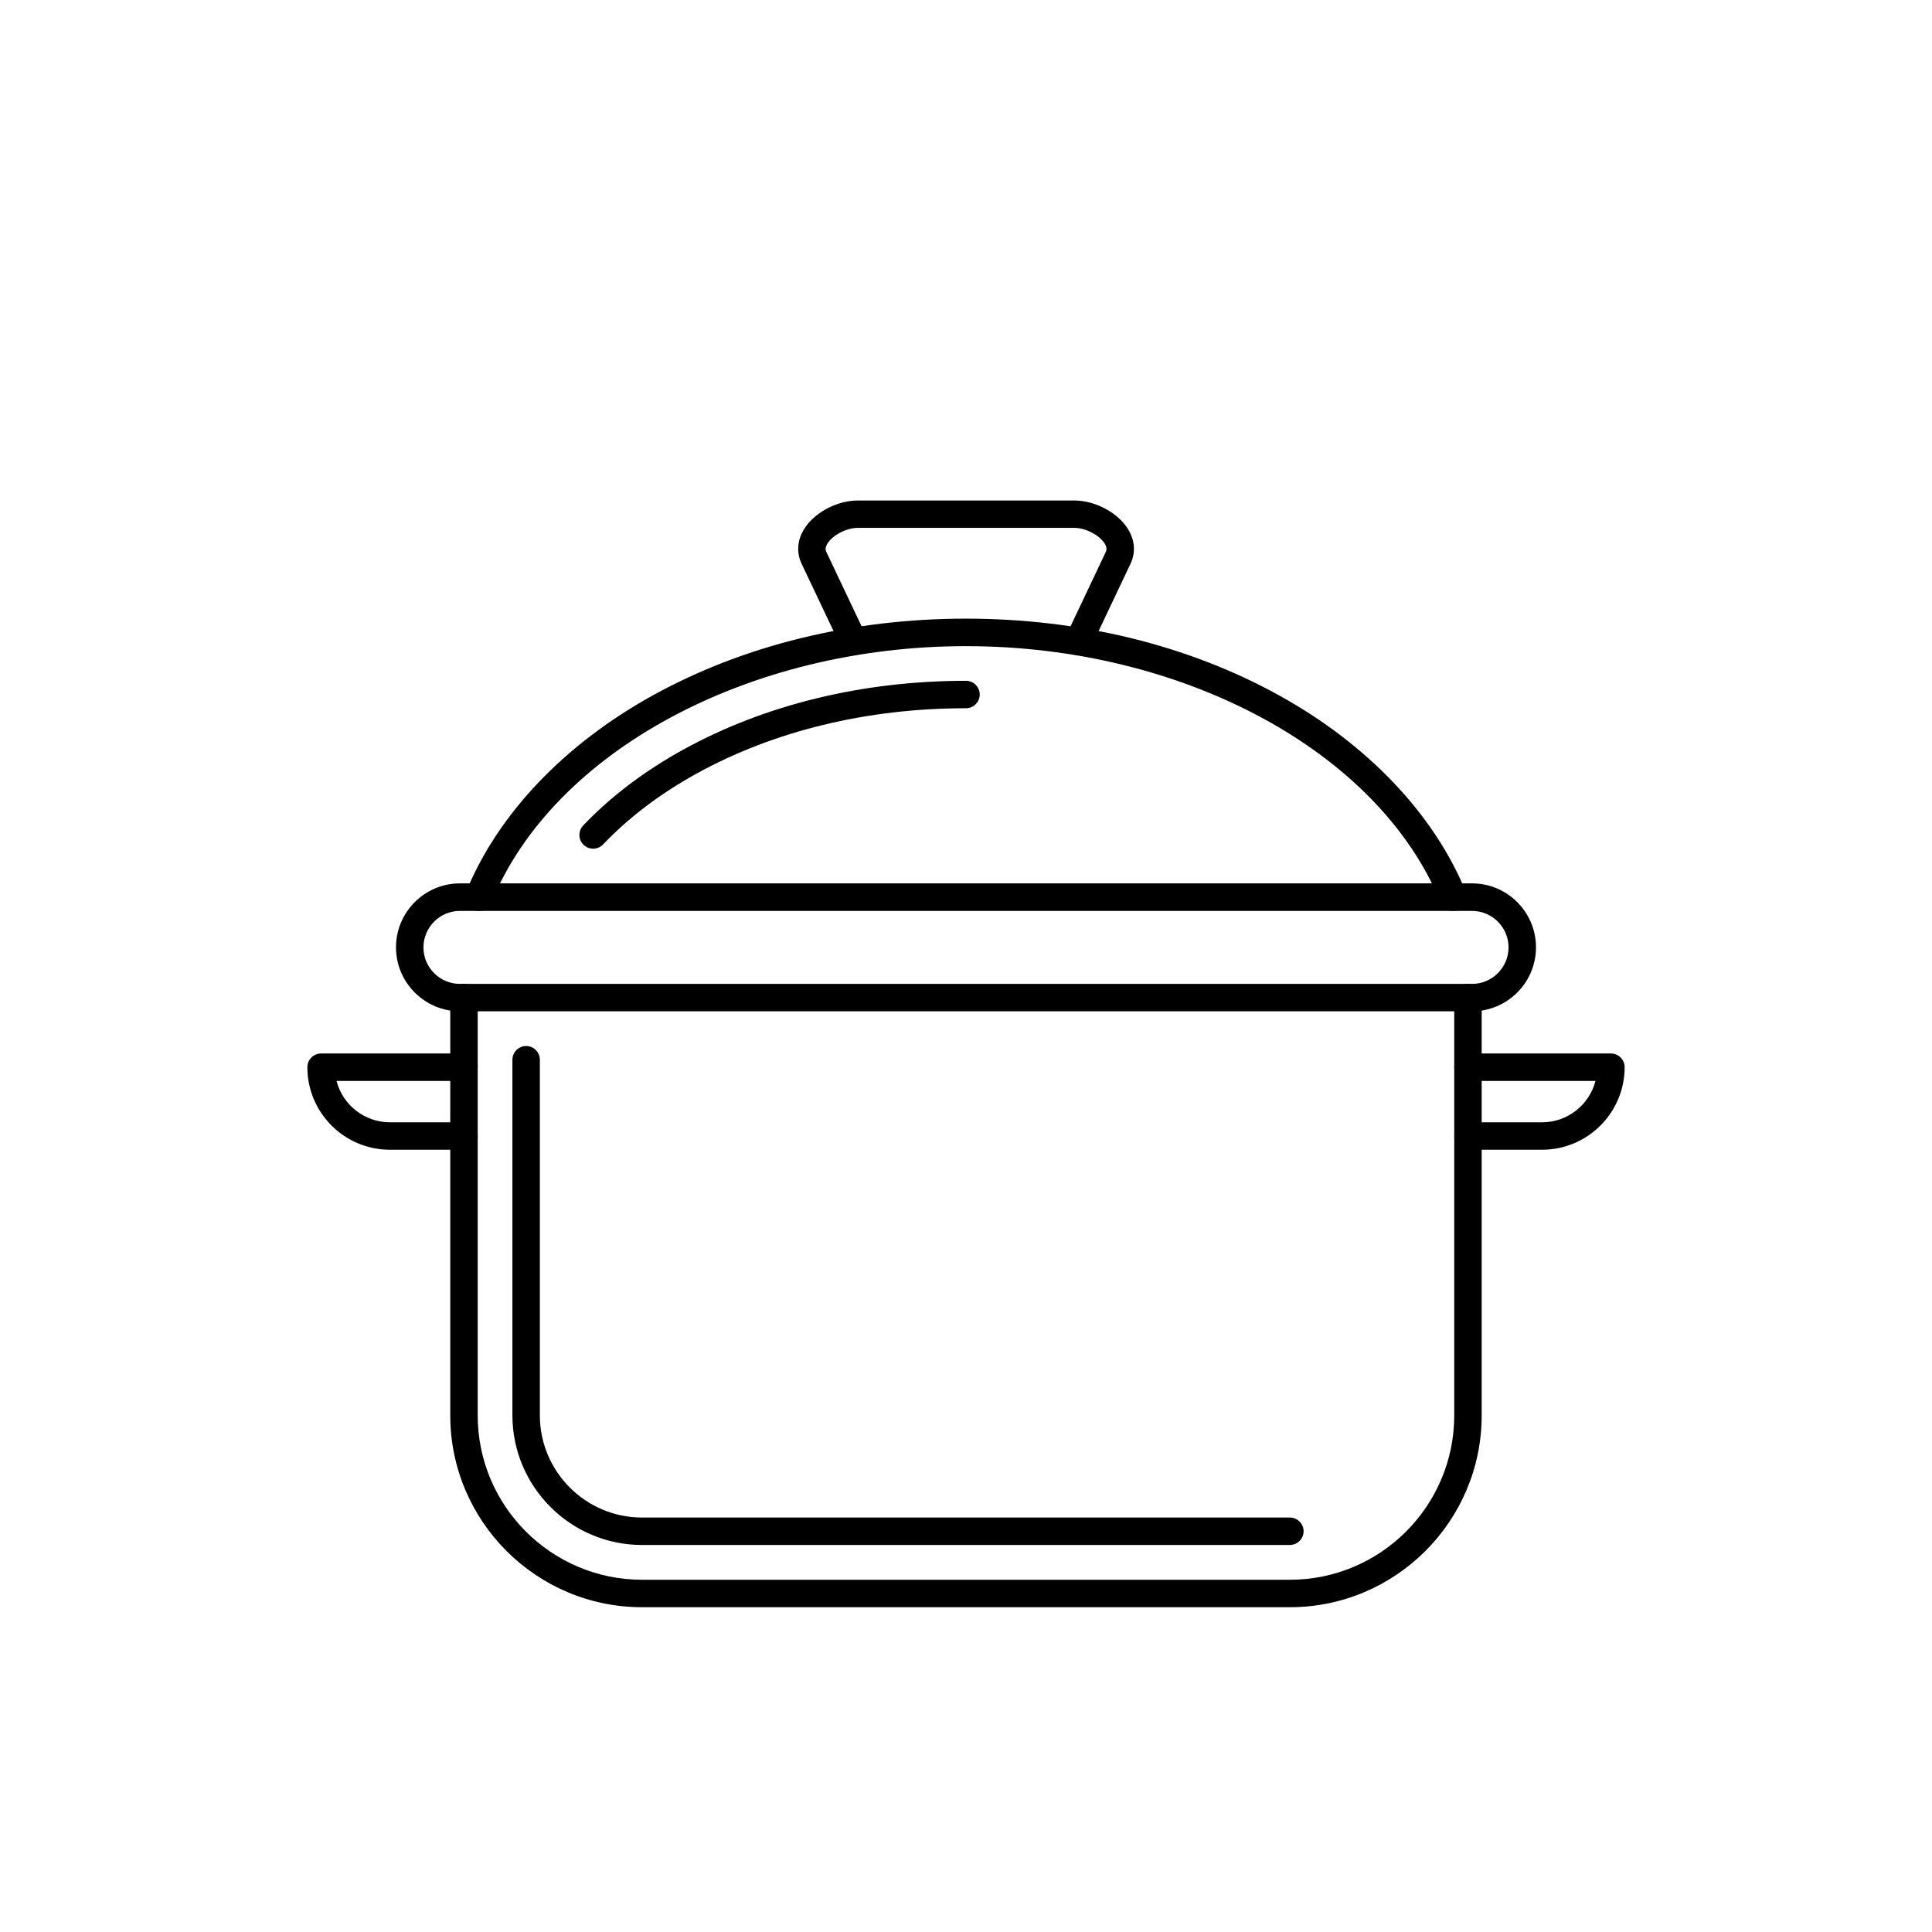
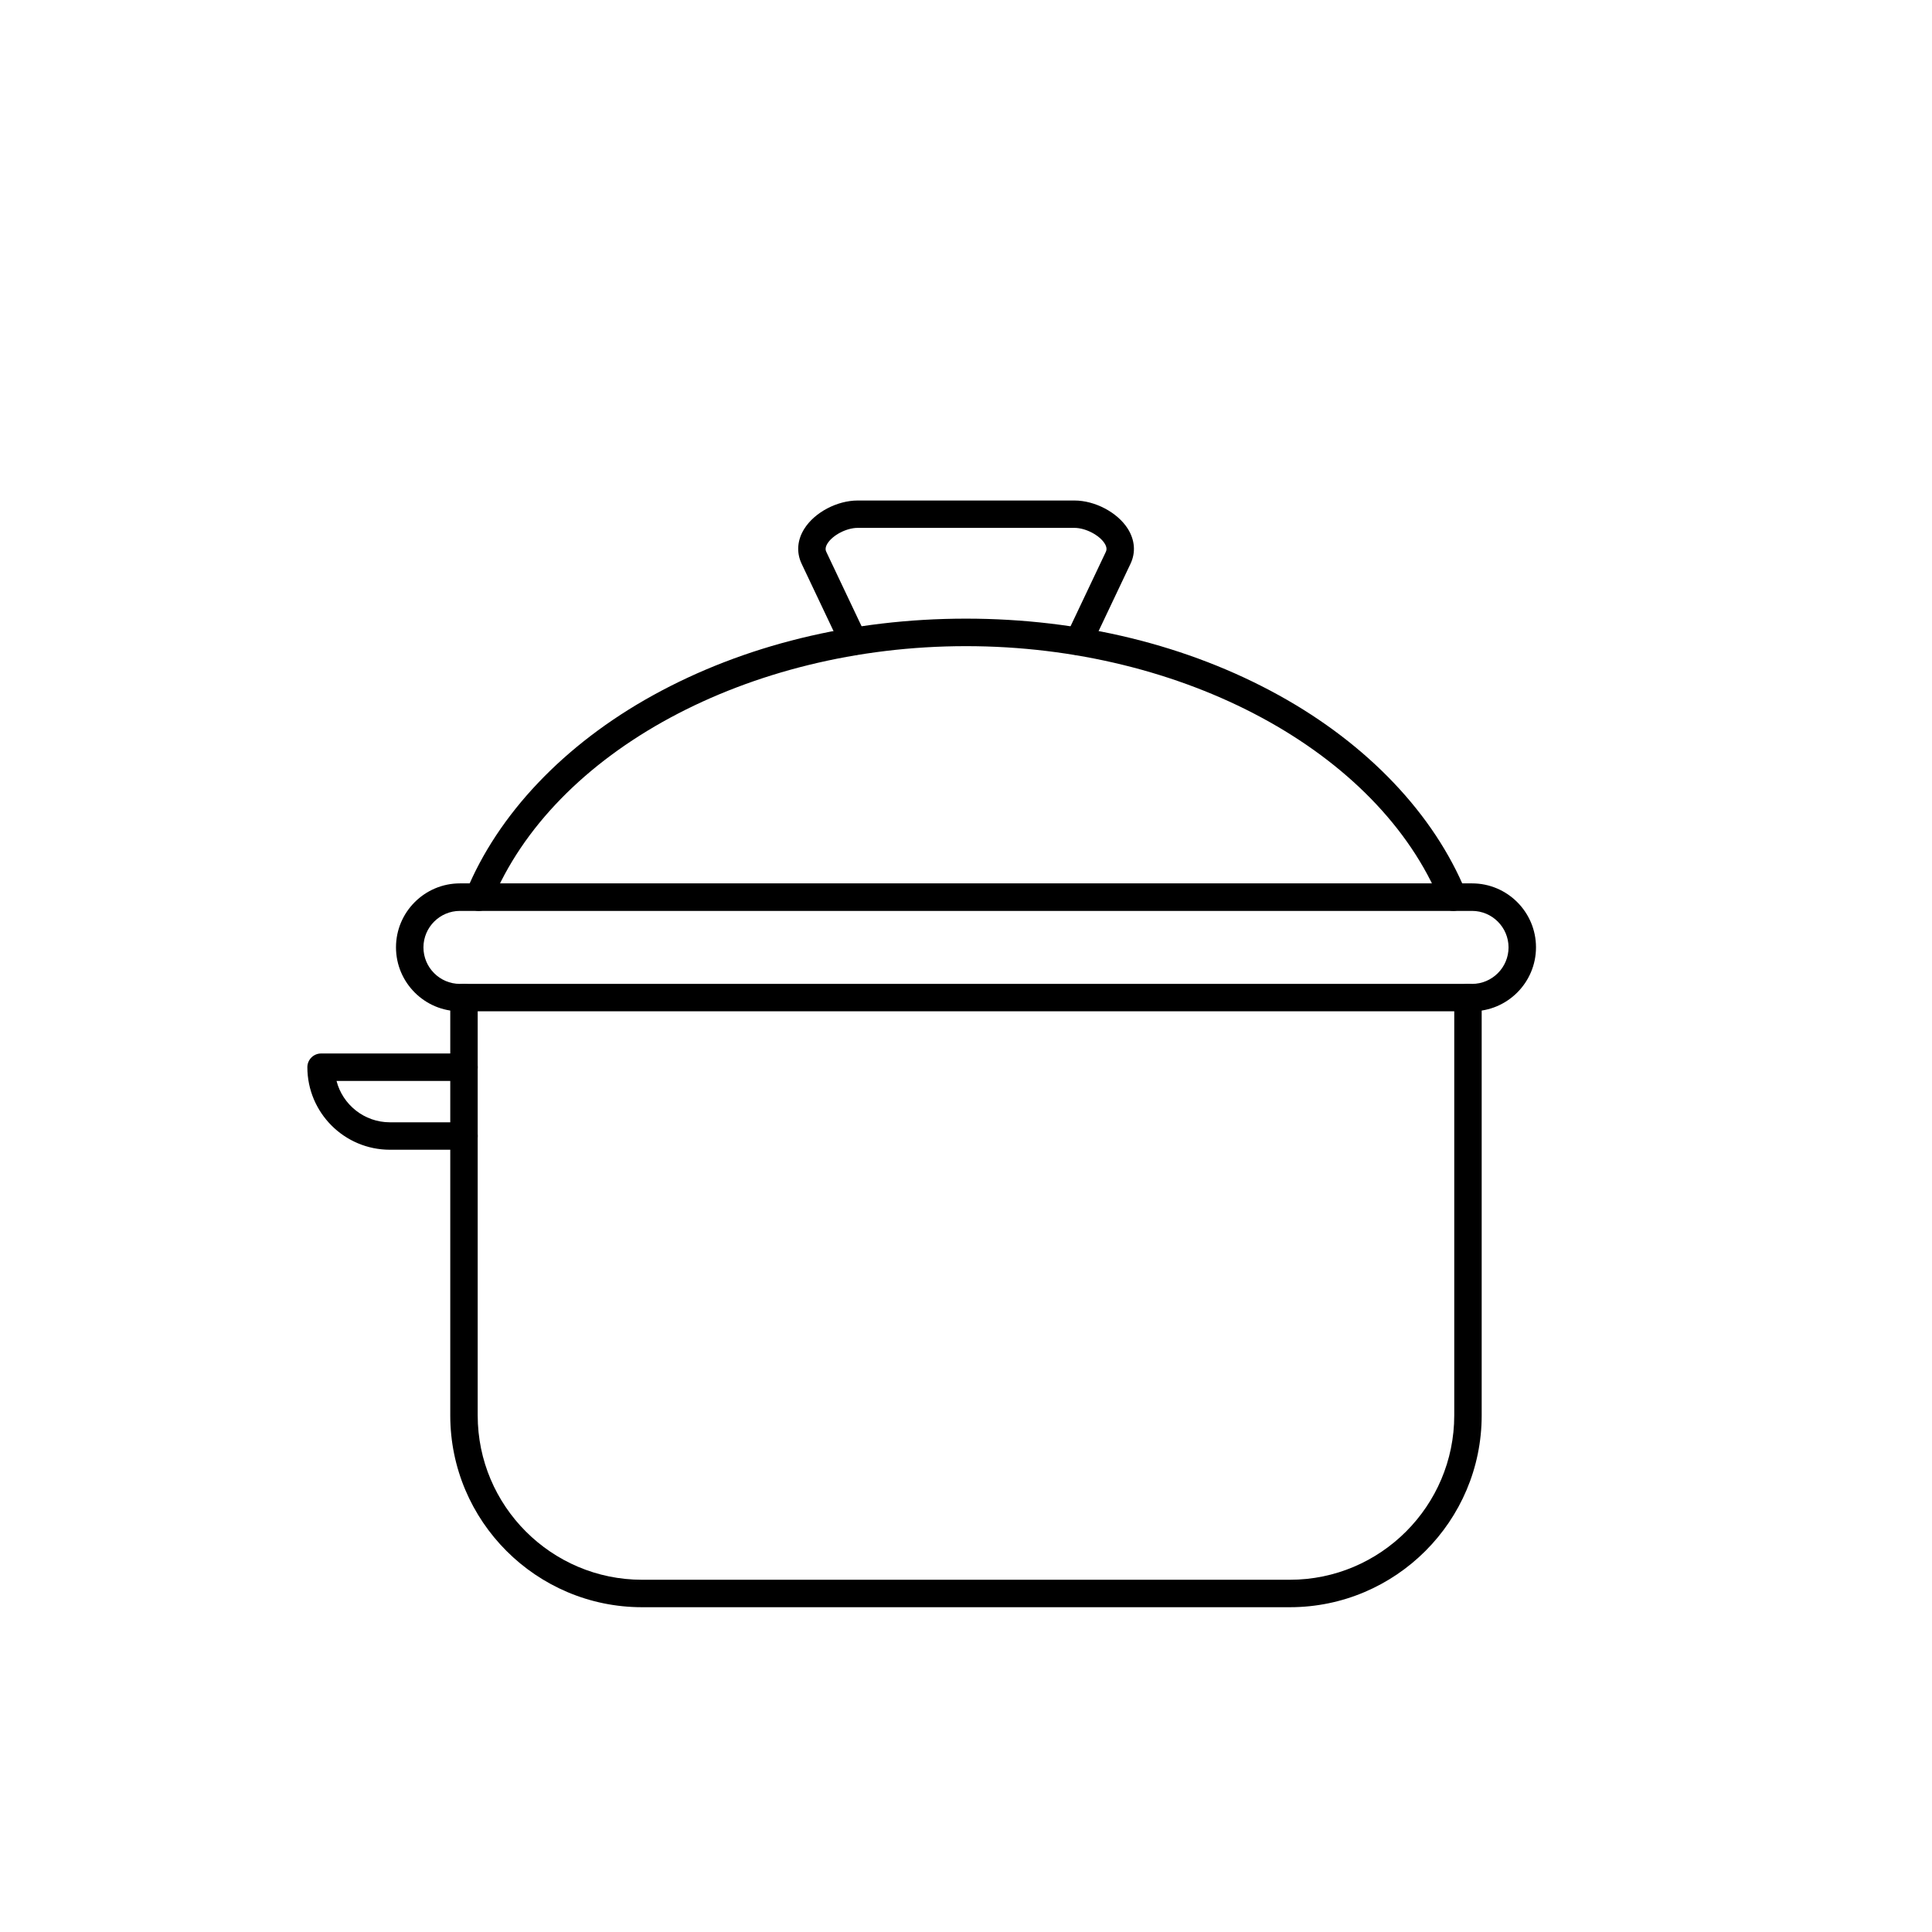
<svg xmlns="http://www.w3.org/2000/svg" viewBox="-5.0 -10.0 110.0 110.0" version="1.1">
  <path fill-rule="evenodd" d="m68.441 81.508h-36.883c-6.023 0-10.922-4.898-10.922-10.922v-23.789c0-0.43 0.352-0.781 0.781-0.781 0.43 0 0.781 0.352 0.781 0.781v23.789c0 5.16 4.199 9.359 9.359 9.359h36.883c5.16 0 9.359-4.199 9.359-9.359v-23.789c0-0.43 0.352-0.781 0.781-0.781 0.43 0 0.781 0.352 0.781 0.781v23.789c0 6.023-4.902 10.922-10.922 10.922z" />
-   <path fill-rule="evenodd" d="m68.441 77.965h-36.883c-4.07 0-7.383-3.312-7.383-7.383v-20.246c0-0.43 0.352-0.781 0.781-0.781 0.43 0 0.781 0.352 0.781 0.781v20.246c0 3.207 2.609 5.82 5.82 5.82h36.883c0.43 0 0.781 0.352 0.781 0.781 0 0.43-0.352 0.781-0.781 0.781z" />
  <path fill-rule="evenodd" d="m78.812 47.578h-57.625c-2.008 0-3.641-1.633-3.641-3.641s1.633-3.641 3.641-3.641h57.625c2.008 0 3.641 1.633 3.641 3.641s-1.633 3.641-3.641 3.641zm-57.625-5.715c-1.145 0-2.078 0.934-2.078 2.078 0 1.145 0.934 2.078 2.078 2.078h57.625c1.145 0 2.078-0.934 2.078-2.078 0-1.145-0.934-2.078-2.078-2.078z" />
-   <path fill-rule="evenodd" d="m82.801 55.461h-4.219c-0.43 0-0.781-0.352-0.781-0.781 0-0.43 0.352-0.781 0.781-0.781h4.219c1.461 0 2.691-1.004 3.039-2.356h-7.258c-0.43 0-0.781-0.352-0.781-0.781 0-0.43 0.352-0.781 0.781-0.781h8.137c0.43 0 0.781 0.352 0.781 0.781 0 2.594-2.109 4.699-4.699 4.699z" />
  <path fill-rule="evenodd" d="m21.418 55.461h-4.219c-2.594 0-4.699-2.109-4.699-4.699 0-0.43 0.352-0.781 0.781-0.781h8.137c0.43 0 0.781 0.352 0.781 0.781 0 0.43-0.352 0.781-0.781 0.781h-7.258c0.348 1.352 1.578 2.356 3.039 2.356h4.219c0.43 0 0.781 0.352 0.781 0.781 0 0.43-0.352 0.781-0.781 0.781z" />
  <path fill-rule="evenodd" d="m77.742 41.863c-0.309 0-0.602-0.184-0.723-0.484-3.516-8.59-14.625-14.59-27.02-14.59-12.391 0-23.504 6-27.02 14.59-0.164 0.398-0.617 0.59-1.02 0.426-0.398-0.164-0.59-0.621-0.426-1.02 1.812-4.43 5.594-8.41 10.641-11.195 5.172-2.856 11.336-4.367 17.824-4.367s12.652 1.508 17.824 4.367c5.047 2.789 8.824 6.762 10.641 11.195 0.164 0.398-0.027 0.855-0.426 1.02-0.102 0.039-0.199 0.059-0.297 0.059z" />
-   <path fill-rule="evenodd" d="m28.77 38.32c-0.191 0-0.387-0.07-0.539-0.215-0.312-0.297-0.324-0.793-0.027-1.105 1.566-1.645 3.477-3.094 5.684-4.312 4.648-2.566 10.223-3.926 16.113-3.926 0.43 0 0.781 0.352 0.781 0.781 0 0.43-0.352 0.781-0.781 0.781-5.629 0-10.941 1.289-15.359 3.731-2.066 1.141-3.852 2.496-5.305 4.023-0.156 0.164-0.359 0.242-0.566 0.242z" />
  <path fill-rule="evenodd" d="m56.402 27.305c-0.113 0-0.227-0.023-0.332-0.074-0.391-0.184-0.555-0.652-0.371-1.039l2.258-4.762c0.031-0.066 0.105-0.223-0.066-0.492-0.305-0.477-1.09-0.883-1.719-0.883h-12.336c-0.629 0-1.414 0.402-1.719 0.883-0.172 0.27-0.098 0.426-0.066 0.492l2.258 4.762c0.184 0.391 0.02 0.855-0.371 1.039-0.391 0.184-0.855 0.02-1.039-0.371l-2.258-4.762c-0.305-0.645-0.25-1.355 0.156-1.996 0.59-0.934 1.867-1.605 3.039-1.605h12.336c1.172 0 2.449 0.676 3.039 1.605 0.406 0.645 0.461 1.352 0.156 1.996l-2.258 4.762c-0.137 0.281-0.414 0.445-0.707 0.445z" />
</svg>